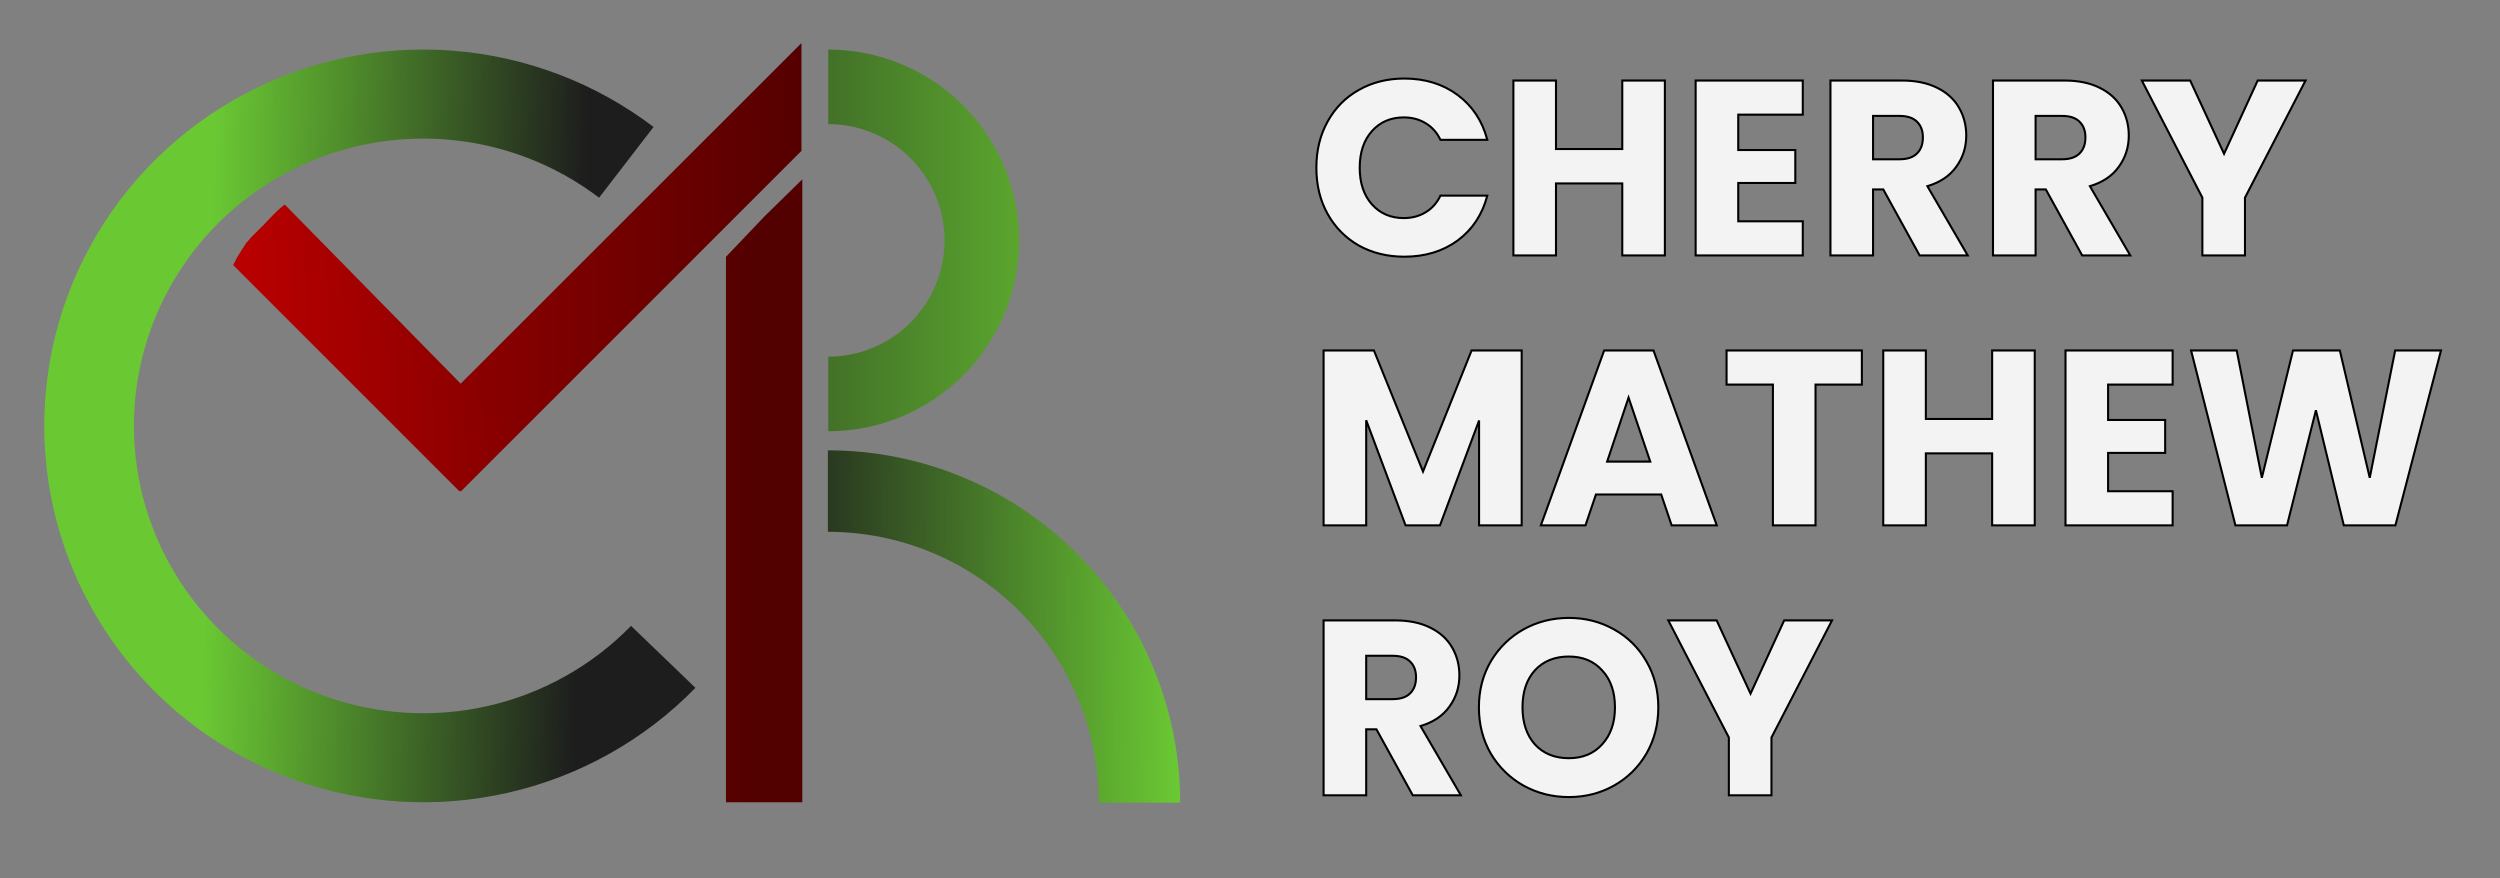
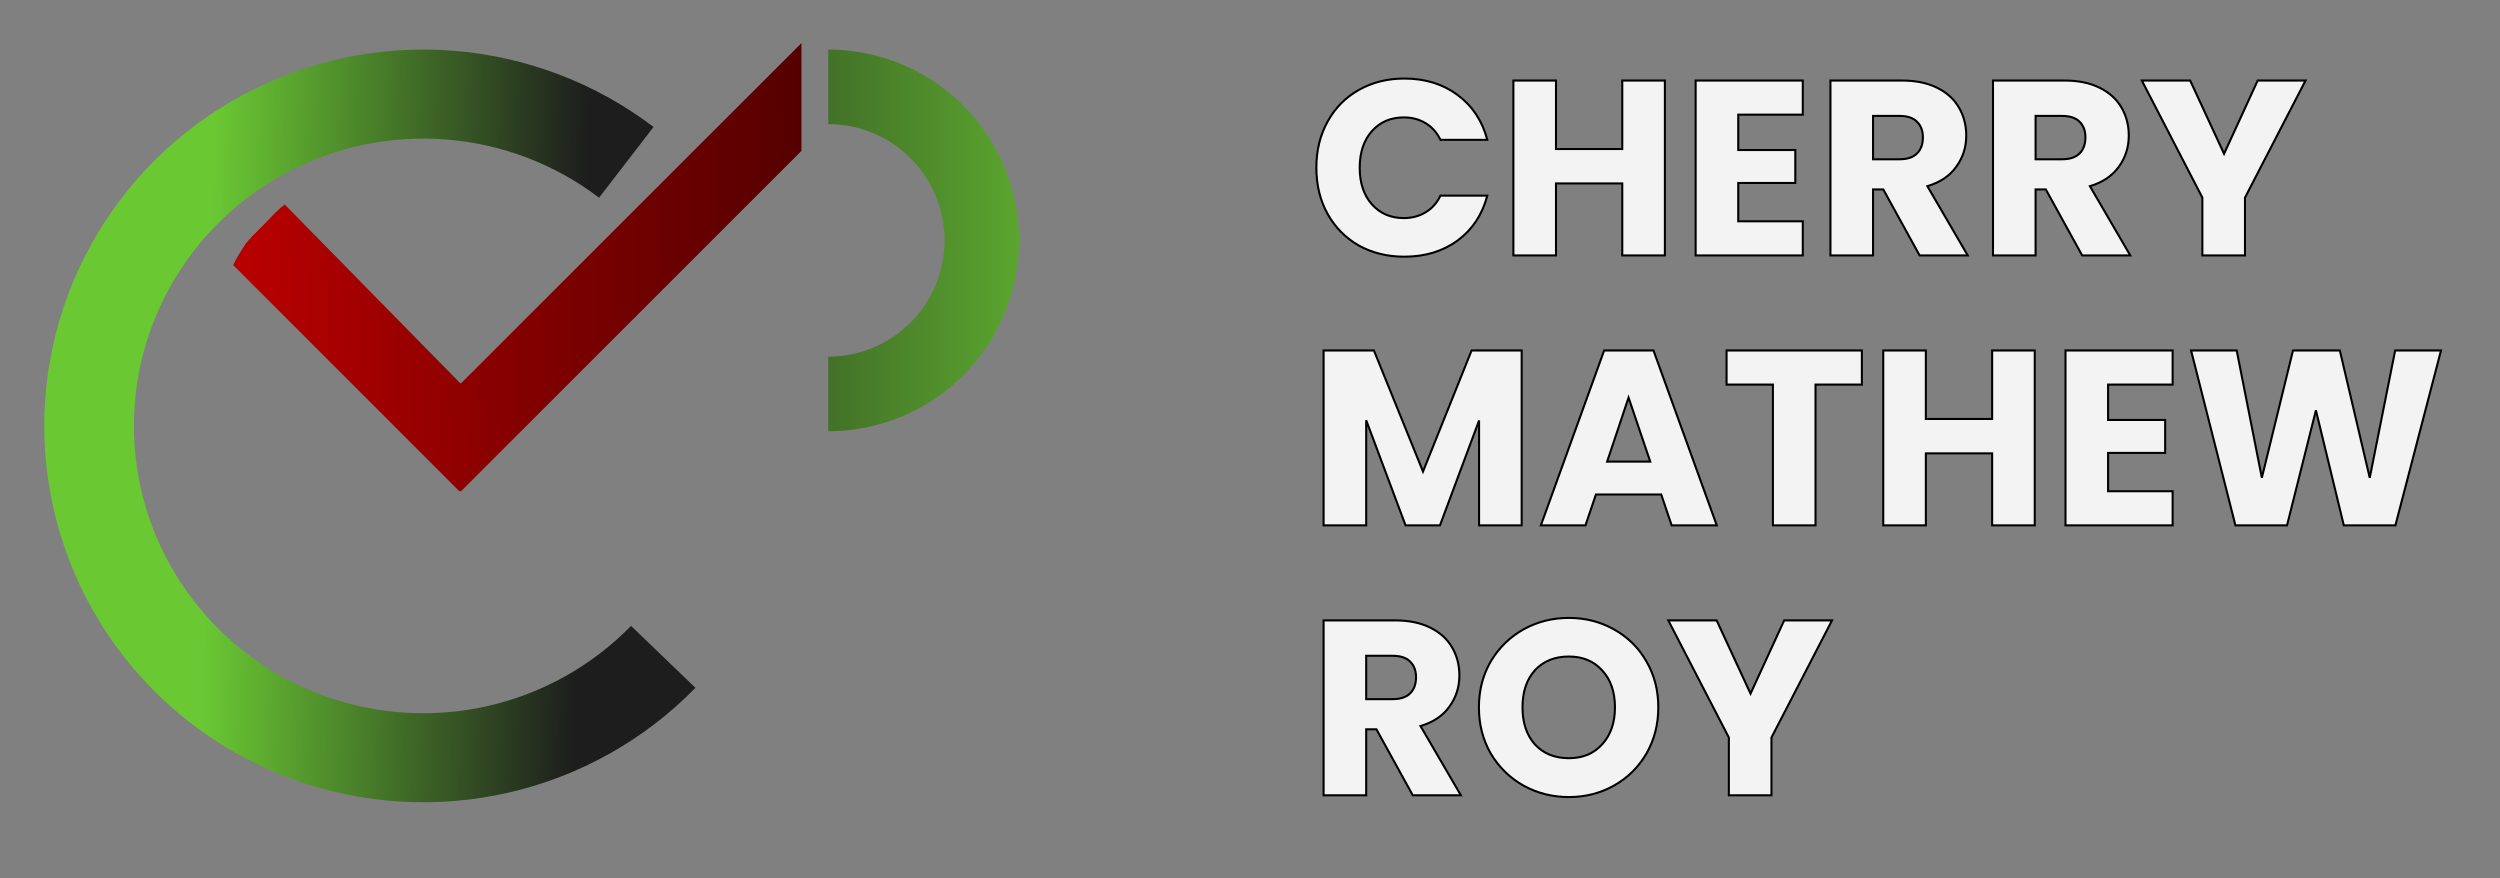
<svg xmlns="http://www.w3.org/2000/svg" width="1204" height="423" viewBox="0 0 1204 423" fill="none">
  <rect x="0" y="0" width="1204" height="423" fill="#808080" stroke="none" />
  <path d="M314.751 61.151C286.796 39.918 253.255 27.164 218.168 24.422C183.081 21.681 147.945 29.07 116.989 45.7C86.034 62.329 60.58 87.49 43.693 118.152C26.807 148.814 19.207 183.67 21.81 218.521C24.413 253.373 37.107 286.734 58.364 314.587C79.621 342.441 108.534 363.598 141.621 375.512C174.709 387.425 210.559 389.587 244.855 381.737C279.151 373.886 310.43 356.359 334.925 331.264L303.916 301.421C285.216 320.579 261.337 333.96 235.154 339.953C208.972 345.947 181.603 344.296 156.343 335.201C131.083 326.106 109.01 309.954 92.782 288.69C76.554 267.426 66.863 241.957 64.876 215.35C62.889 188.743 68.69 162.134 81.582 138.725C94.474 115.317 113.906 96.109 137.538 83.413C161.17 70.718 187.995 65.077 214.781 67.169C241.567 69.262 267.173 79 288.515 95.209L314.751 61.151Z" fill="url(#paint0_linear_322_18)" />
  <path d="M398.889 23.864C423.266 23.864 446.645 33.547 463.882 50.785C481.119 68.022 490.803 91.4 490.803 115.777C490.803 140.154 481.119 163.532 463.882 180.769C446.645 198.006 423.266 207.69 398.889 207.69L398.889 171.77C413.74 171.77 427.982 165.871 438.483 155.37C448.984 144.869 454.883 130.627 454.883 115.777C454.883 100.927 448.984 86.684 438.483 76.184C427.982 65.683 413.74 59.783 398.889 59.783L398.889 23.864Z" fill="url(#paint1_linear_322_18)" />
-   <path d="M398.706 216.881C420.987 216.881 443.051 221.27 463.636 229.797C484.222 238.324 502.926 250.822 518.682 266.577C534.437 282.333 546.935 301.037 555.462 321.622C563.989 342.208 568.377 364.271 568.377 386.553L529.144 386.553C529.144 369.424 525.77 352.462 519.215 336.636C512.66 320.811 503.052 306.432 490.939 294.319C478.827 282.207 464.448 272.599 448.622 266.044C432.797 259.489 415.835 256.115 398.706 256.115L398.706 216.881Z" fill="url(#paint2_linear_322_18)" />
  <path d="M385.982 20.739L385.982 48.128L385.982 72.647L221.943 236.667L195.946 210.67L385.982 20.739Z" fill="url(#paint3_linear_322_18)" />
-   <path d="M386.389 86.365L368.19 104.196L349.624 123.681V386.369H386.389V86.365Z" fill="url(#paint4_linear_322_18)" />
  <path d="M112.287 127.656L114.143 124.049L116.165 120.741L118.555 117.064L121.312 113.939L124.621 110.63L127.562 107.689L130.687 104.38L133.261 101.806L135.283 99.968L137.12 98.498L247.277 210.651L221.28 236.648L112.287 127.656Z" fill="url(#paint5_linear_322_18)" />
  <path d="M633.96 80.786C633.96 72.466 635.76 65.066 639.36 58.586C642.96 52.026 647.96 46.946 654.36 43.346C660.84 39.666 668.16 37.826 676.32 37.826C686.32 37.826 694.88 40.466 702 45.746C709.12 51.026 713.88 58.226 716.28 67.346H693.72C692.04 63.826 689.64 61.146 686.52 59.306C683.48 57.466 680 56.546 676.08 56.546C669.76 56.546 664.64 58.746 660.72 63.146C656.8 67.546 654.84 73.426 654.84 80.786C654.84 88.146 656.8 94.026 660.72 98.426C664.64 102.826 669.76 105.026 676.08 105.026C680 105.026 683.48 104.106 686.52 102.266C689.64 100.426 692.04 97.746 693.72 94.226H716.28C713.88 103.346 709.12 110.546 702 115.826C694.88 121.026 686.32 123.626 676.32 123.626C668.16 123.626 660.84 121.826 654.36 118.226C647.96 114.546 642.96 109.466 639.36 102.986C635.76 96.506 633.96 89.106 633.96 80.786ZM801.806 38.786V123.026H781.286V88.346H749.366V123.026H728.846V38.786H749.366V71.786H781.286V38.786H801.806ZM837.14 55.226V72.266H864.62V88.106H837.14V106.586H868.22V123.026H816.62V38.786H868.22V55.226H837.14ZM924.502 123.026L906.982 91.226H902.062V123.026H881.542V38.786H915.982C922.622 38.786 928.262 39.946 932.902 42.266C937.622 44.586 941.142 47.786 943.462 51.866C945.782 55.866 946.942 60.346 946.942 65.306C946.942 70.906 945.342 75.906 942.142 80.306C939.022 84.706 934.382 87.826 928.222 89.666L947.662 123.026H924.502ZM902.062 76.706H914.782C918.542 76.706 921.342 75.786 923.182 73.946C925.102 72.106 926.062 69.506 926.062 66.146C926.062 62.946 925.102 60.426 923.182 58.586C921.342 56.746 918.542 55.826 914.782 55.826H902.062V76.706ZM1002.78 123.026L985.263 91.226H980.343V123.026H959.823V38.786H994.263C1000.9 38.786 1006.54 39.946 1011.18 42.266C1015.9 44.586 1019.42 47.786 1021.74 51.866C1024.06 55.866 1025.22 60.346 1025.22 65.306C1025.22 70.906 1023.62 75.906 1020.42 80.306C1017.3 84.706 1012.66 87.826 1006.5 89.666L1025.94 123.026H1002.78ZM980.343 76.706H993.063C996.823 76.706 999.623 75.786 1001.46 73.946C1003.38 72.106 1004.34 69.506 1004.34 66.146C1004.34 62.946 1003.38 60.426 1001.46 58.586C999.623 56.746 996.823 55.826 993.063 55.826H980.343V76.706ZM1110.34 38.786L1081.18 95.186V123.026H1060.66V95.186L1031.5 38.786H1054.78L1071.1 74.066L1087.3 38.786H1110.34ZM732.84 168.786V253.026H712.32V202.506L693.48 253.026H676.92L657.96 202.386V253.026H637.44V168.786H661.68L685.32 227.106L708.72 168.786H732.84ZM800.036 238.146H768.596L763.556 253.026H742.076L772.556 168.786H796.316L826.796 253.026H805.076L800.036 238.146ZM794.756 222.306L784.316 191.466L773.996 222.306H794.756ZM896.673 168.786V185.226H874.353V253.026H853.833V185.226H831.513V168.786H896.673ZM979.931 168.786V253.026H959.411V218.346H927.491V253.026H906.971V168.786H927.491V201.786H959.411V168.786H979.931ZM1015.26 185.226V202.266H1042.74V218.106H1015.26V236.586H1046.34V253.026H994.745V168.786H1046.34V185.226H1015.26ZM1175.59 168.786L1153.63 253.026H1128.79L1115.35 197.586L1101.43 253.026H1076.59L1055.23 168.786H1077.19L1089.31 230.106L1104.31 168.786H1126.87L1141.27 230.106L1153.51 168.786H1175.59ZM680.4 383.026L662.88 351.226H657.96V383.026H637.44V298.786H671.88C678.52 298.786 684.16 299.946 688.8 302.266C693.52 304.586 697.04 307.786 699.36 311.866C701.68 315.866 702.84 320.346 702.84 325.306C702.84 330.906 701.24 335.906 698.04 340.306C694.92 344.706 690.28 347.826 684.12 349.666L703.56 383.026H680.4ZM657.96 336.706H670.68C674.44 336.706 677.24 335.786 679.08 333.946C681 332.106 681.96 329.506 681.96 326.146C681.96 322.946 681 320.426 679.08 318.586C677.24 316.746 674.44 315.826 670.68 315.826H657.96V336.706ZM755.561 383.866C747.641 383.866 740.361 382.026 733.721 378.346C727.161 374.666 721.921 369.546 718.001 362.986C714.161 356.346 712.241 348.906 712.241 340.666C712.241 332.426 714.161 325.026 718.001 318.466C721.921 311.906 727.161 306.786 733.721 303.106C740.361 299.426 747.641 297.586 755.561 297.586C763.481 297.586 770.721 299.426 777.281 303.106C783.921 306.786 789.121 311.906 792.881 318.466C796.721 325.026 798.641 332.426 798.641 340.666C798.641 348.906 796.721 356.346 792.881 362.986C789.041 369.546 783.841 374.666 777.281 378.346C770.721 382.026 763.481 383.866 755.561 383.866ZM755.561 365.146C762.281 365.146 767.641 362.906 771.641 358.426C775.721 353.946 777.761 348.026 777.761 340.666C777.761 333.226 775.721 327.306 771.641 322.906C767.641 318.426 762.281 316.186 755.561 316.186C748.761 316.186 743.321 318.386 739.241 322.786C735.241 327.186 733.241 333.146 733.241 340.666C733.241 348.106 735.241 354.066 739.241 358.546C743.321 362.946 748.761 365.146 755.561 365.146ZM882.297 298.786L853.137 355.186V383.026H832.617V355.186L803.457 298.786H826.737L843.057 334.066L859.257 298.786H882.297Z" fill="#F3F3F3" />
  <path d="M639.36 58.586L639.797 58.829L639.798 58.827L639.36 58.586ZM654.36 43.346L654.605 43.782L654.607 43.781L654.36 43.346ZM702 45.746L702.298 45.345L702.298 45.345L702 45.746ZM716.28 67.346V67.846H716.929L716.764 67.219L716.28 67.346ZM693.72 67.346L693.269 67.562L693.405 67.846H693.72V67.346ZM686.52 59.306L686.261 59.734L686.266 59.737L686.52 59.306ZM660.72 63.146L661.093 63.479L661.093 63.479L660.72 63.146ZM686.52 102.266L686.266 101.836L686.261 101.839L686.52 102.266ZM693.72 94.226V93.726H693.405L693.269 94.011L693.72 94.226ZM716.28 94.226L716.764 94.354L716.929 93.726H716.28V94.226ZM702 115.826L702.295 116.23L702.298 116.228L702 115.826ZM654.36 118.226L654.111 118.66L654.117 118.663L654.36 118.226ZM639.36 102.986L639.797 102.744L639.797 102.744L639.36 102.986ZM633.96 80.786H634.46C634.46 72.541 636.243 65.226 639.797 58.829L639.36 58.586L638.923 58.343C635.277 64.907 633.46 72.392 633.46 80.786H633.96ZM639.36 58.586L639.798 58.827C643.354 52.347 648.288 47.336 654.605 43.782L654.36 43.346L654.115 42.911C647.632 46.557 642.566 51.706 638.922 58.346L639.36 58.586ZM654.36 43.346L654.607 43.781C661.005 40.148 668.238 38.326 676.32 38.326V37.826V37.326C668.082 37.326 660.675 39.185 654.113 42.912L654.36 43.346ZM676.32 37.826V38.326C686.227 38.326 694.679 40.94 701.702 46.148L702 45.746L702.298 45.345C695.081 39.993 686.413 37.326 676.32 37.326V37.826ZM702 45.746L701.702 46.148C708.725 51.356 713.423 58.456 715.796 67.474L716.28 67.346L716.764 67.219C714.337 57.997 709.515 50.697 702.298 45.345L702 45.746ZM716.28 67.346V66.846H693.72V67.346V67.846H716.28V67.346ZM693.72 67.346L694.171 67.131C692.452 63.528 689.986 60.77 686.774 58.876L686.52 59.306L686.266 59.737C689.294 61.523 691.628 64.124 693.269 67.562L693.72 67.346ZM686.52 59.306L686.779 58.879C683.653 56.987 680.082 56.046 676.08 56.046V56.546V57.046C679.918 57.046 683.307 57.946 686.261 59.734L686.52 59.306ZM676.08 56.546V56.046C669.629 56.046 664.369 58.299 660.347 62.814L660.72 63.146L661.093 63.479C664.911 59.194 669.891 57.046 676.08 57.046V56.546ZM660.72 63.146L660.347 62.814C656.326 67.326 654.34 73.335 654.34 80.786H654.84H655.34C655.34 73.517 657.274 67.766 661.093 63.479L660.72 63.146ZM654.84 80.786H654.34C654.34 88.237 656.326 94.246 660.347 98.759L660.72 98.426L661.093 98.094C657.274 93.806 655.34 88.055 655.34 80.786H654.84ZM660.72 98.426L660.347 98.759C664.369 103.274 669.629 105.526 676.08 105.526V105.026V104.526C669.891 104.526 664.911 102.379 661.093 98.094L660.72 98.426ZM676.08 105.026V105.526C680.082 105.526 683.653 104.586 686.779 102.694L686.52 102.266L686.261 101.839C683.307 103.627 679.918 104.526 676.08 104.526V105.026ZM686.52 102.266L686.774 102.697C689.986 100.803 692.452 98.044 694.171 94.442L693.72 94.226L693.269 94.011C691.628 97.448 689.294 100.05 686.266 101.836L686.52 102.266ZM693.72 94.226V94.726H716.28V94.226V93.726H693.72V94.226ZM716.28 94.226L715.796 94.099C713.423 103.117 708.725 110.217 701.702 115.425L702 115.826L702.298 116.228C709.515 110.876 714.337 103.576 716.764 94.354L716.28 94.226ZM702 115.826L701.705 115.423C694.682 120.552 686.229 123.126 676.32 123.126V123.626V124.126C686.411 124.126 695.078 121.501 702.295 116.23L702 115.826ZM676.32 123.626V123.126C668.236 123.126 661.001 121.344 654.603 117.789L654.36 118.226L654.117 118.663C660.679 122.309 668.084 124.126 676.32 124.126V123.626ZM654.36 118.226L654.609 117.793C648.288 114.158 643.353 109.144 639.797 102.744L639.36 102.986L638.923 103.229C642.567 109.788 647.632 114.934 654.111 118.66L654.36 118.226ZM639.36 102.986L639.797 102.744C636.243 96.347 634.46 89.032 634.46 80.786H633.96H633.46C633.46 89.181 635.277 96.666 638.923 103.229L639.36 102.986ZM801.806 38.786H802.306V38.286H801.806V38.786ZM801.806 123.026V123.526H802.306V123.026H801.806ZM781.286 123.026H780.786V123.526H781.286V123.026ZM781.286 88.346H781.786V87.846H781.286V88.346ZM749.366 88.346V87.846H748.866V88.346H749.366ZM749.366 123.026V123.526H749.866V123.026H749.366ZM728.846 123.026H728.346V123.526H728.846V123.026ZM728.846 38.786V38.286H728.346V38.786H728.846ZM749.366 38.786H749.866V38.286H749.366V38.786ZM749.366 71.786H748.866V72.286H749.366V71.786ZM781.286 71.786V72.286H781.786V71.786H781.286ZM781.286 38.786V38.286H780.786V38.786H781.286ZM801.806 38.786H801.306V123.026H801.806H802.306V38.786H801.806ZM801.806 123.026V122.526H781.286V123.026V123.526H801.806V123.026ZM781.286 123.026H781.786V88.346H781.286H780.786V123.026H781.286ZM781.286 88.346V87.846H749.366V88.346V88.846H781.286V88.346ZM749.366 88.346H748.866V123.026H749.366H749.866V88.346H749.366ZM749.366 123.026V122.526H728.846V123.026V123.526H749.366V123.026ZM728.846 123.026H729.346V38.786H728.846H728.346V123.026H728.846ZM728.846 38.786V39.286H749.366V38.786V38.286H728.846V38.786ZM749.366 38.786H748.866V71.786H749.366H749.866V38.786H749.366ZM749.366 71.786V72.286H781.286V71.786V71.286H749.366V71.786ZM781.286 71.786H781.786V38.786H781.286H780.786V71.786H781.286ZM781.286 38.786V39.286H801.806V38.786V38.286H781.286V38.786ZM837.14 55.226V54.726H836.64V55.226H837.14ZM837.14 72.266H836.64V72.766H837.14V72.266ZM864.62 72.266H865.12V71.766H864.62V72.266ZM864.62 88.106V88.606H865.12V88.106H864.62ZM837.14 88.106V87.606H836.64V88.106H837.14ZM837.14 106.586H836.64V107.086H837.14V106.586ZM868.22 106.586H868.72V106.086H868.22V106.586ZM868.22 123.026V123.526H868.72V123.026H868.22ZM816.62 123.026H816.12V123.526H816.62V123.026ZM816.62 38.786V38.286H816.12V38.786H816.62ZM868.22 38.786H868.72V38.286H868.22V38.786ZM868.22 55.226V55.726H868.72V55.226H868.22ZM837.14 55.226H836.64V72.266H837.14H837.64V55.226H837.14ZM837.14 72.266V72.766H864.62V72.266V71.766H837.14V72.266ZM864.62 72.266H864.12V88.106H864.62H865.12V72.266H864.62ZM864.62 88.106V87.606H837.14V88.106V88.606H864.62V88.106ZM837.14 88.106H836.64V106.586H837.14H837.64V88.106H837.14ZM837.14 106.586V107.086H868.22V106.586V106.086H837.14V106.586ZM868.22 106.586H867.72V123.026H868.22H868.72V106.586H868.22ZM868.22 123.026V122.526H816.62V123.026V123.526H868.22V123.026ZM816.62 123.026H817.12V38.786H816.62H816.12V123.026H816.62ZM816.62 38.786V39.286H868.22V38.786V38.286H816.62V38.786ZM868.22 38.786H867.72V55.226H868.22H868.72V38.786H868.22ZM868.22 55.226V54.726H837.14V55.226V55.726H868.22V55.226ZM924.502 123.026L924.064 123.268L924.206 123.526H924.502V123.026ZM906.982 91.226L907.419 90.985L907.277 90.726H906.982V91.226ZM902.062 91.226V90.726H901.562V91.226H902.062ZM902.062 123.026V123.526H902.562V123.026H902.062ZM881.542 123.026H881.042V123.526H881.542V123.026ZM881.542 38.786V38.286H881.042V38.786H881.542ZM932.902 42.266L932.678 42.714L932.681 42.715L932.902 42.266ZM943.462 51.866L943.027 52.114L943.029 52.117L943.462 51.866ZM942.142 80.306L941.737 80.012L941.734 80.017L942.142 80.306ZM928.222 89.666L928.078 89.187L927.47 89.369L927.79 89.918L928.222 89.666ZM947.662 123.026V123.526H948.532L948.094 122.775L947.662 123.026ZM902.062 76.706H901.562V77.206H902.062V76.706ZM923.182 73.946L922.836 73.585L922.828 73.593L923.182 73.946ZM923.182 58.586L922.828 58.94L922.836 58.947L923.182 58.586ZM902.062 55.826V55.326H901.562V55.826H902.062ZM924.502 123.026L924.939 122.785L907.419 90.985L906.982 91.226L906.544 91.468L924.064 123.268L924.502 123.026ZM906.982 91.226V90.726H902.062V91.226V91.726H906.982V91.226ZM902.062 91.226H901.562V123.026H902.062H902.562V91.226H902.062ZM902.062 123.026V122.526H881.542V123.026V123.526H902.062V123.026ZM881.542 123.026H882.042V38.786H881.542H881.042V123.026H881.542ZM881.542 38.786V39.286H915.982V38.786V38.286H881.542V38.786ZM915.982 38.786V39.286C922.565 39.286 928.124 40.437 932.678 42.714L932.902 42.266L933.125 41.819C928.399 39.456 922.678 38.286 915.982 38.286V38.786ZM932.902 42.266L932.681 42.715C937.322 44.996 940.762 48.131 943.027 52.114L943.462 51.866L943.896 51.619C941.521 47.442 937.921 44.176 933.122 41.818L932.902 42.266ZM943.462 51.866L943.029 52.117C945.302 56.035 946.442 60.428 946.442 65.306H946.942H947.442C947.442 60.265 946.261 55.697 943.894 51.615L943.462 51.866ZM946.942 65.306H946.442C946.442 70.804 944.873 75.7 941.737 80.012L942.142 80.306L942.546 80.6C945.81 76.112 947.442 71.009 947.442 65.306H946.942ZM942.142 80.306L941.734 80.017C938.69 84.309 934.153 87.373 928.078 89.187L928.222 89.666L928.365 90.145C934.61 88.28 939.353 85.103 942.549 80.596L942.142 80.306ZM928.222 89.666L927.79 89.918L947.23 123.278L947.662 123.026L948.094 122.775L928.654 89.415L928.222 89.666ZM947.662 123.026V122.526H924.502V123.026V123.526H947.662V123.026ZM902.062 76.706V77.206H914.782V76.706V76.206H902.062V76.706ZM914.782 76.706V77.206C918.615 77.206 921.566 76.269 923.535 74.3L923.182 73.946L922.828 73.593C921.117 75.304 918.468 76.206 914.782 76.206V76.706ZM923.182 73.946L923.528 74.307C925.57 72.35 926.562 69.605 926.562 66.146H926.062H925.562C925.562 69.408 924.633 71.863 922.836 73.585L923.182 73.946ZM926.062 66.146H926.562C926.562 62.84 925.566 60.178 923.528 58.225L923.182 58.586L922.836 58.947C924.638 60.674 925.562 63.053 925.562 66.146H926.062ZM923.182 58.586L923.535 58.233C921.566 56.264 918.615 55.326 914.782 55.326V55.826V56.326C918.468 56.326 921.117 57.229 922.828 58.94L923.182 58.586ZM914.782 55.826V55.326H902.062V55.826V56.326H914.782V55.826ZM902.062 55.826H901.562V76.706H902.062H902.562V55.826H902.062ZM1002.78 123.026L1002.34 123.268L1002.49 123.526H1002.78V123.026ZM985.263 91.226L985.701 90.985L985.558 90.726H985.263V91.226ZM980.343 91.226V90.726H979.843V91.226H980.343ZM980.343 123.026V123.526H980.843V123.026H980.343ZM959.823 123.026H959.323V123.526H959.823V123.026ZM959.823 38.786V38.286H959.323V38.786H959.823ZM1011.18 42.266L1010.96 42.714L1010.96 42.715L1011.18 42.266ZM1021.74 51.866L1021.31 52.114L1021.31 52.117L1021.74 51.866ZM1020.42 80.306L1020.02 80.012L1020.01 80.017L1020.42 80.306ZM1006.5 89.666L1006.36 89.187L1005.75 89.369L1006.07 89.918L1006.5 89.666ZM1025.94 123.026V123.526H1026.81L1026.37 122.775L1025.94 123.026ZM980.343 76.706H979.843V77.206H980.343V76.706ZM1001.46 73.946L1001.12 73.585L1001.11 73.593L1001.46 73.946ZM1001.46 58.586L1001.11 58.94L1001.12 58.947L1001.46 58.586ZM980.343 55.826V55.326H979.843V55.826H980.343ZM1002.78 123.026L1003.22 122.785L985.701 90.985L985.263 91.226L984.825 91.468L1002.34 123.268L1002.78 123.026ZM985.263 91.226V90.726H980.343V91.226V91.726H985.263V91.226ZM980.343 91.226H979.843V123.026H980.343H980.843V91.226H980.343ZM980.343 123.026V122.526H959.823V123.026V123.526H980.343V123.026ZM959.823 123.026H960.323V38.786H959.823H959.323V123.026H959.823ZM959.823 38.786V39.286H994.263V38.786V38.286H959.823V38.786ZM994.263 38.786V39.286C1000.85 39.286 1006.41 40.437 1010.96 42.714L1011.18 42.266L1011.41 41.819C1006.68 39.456 1000.96 38.286 994.263 38.286V38.786ZM1011.18 42.266L1010.96 42.715C1015.6 44.996 1019.04 48.131 1021.31 52.114L1021.74 51.866L1022.18 51.619C1019.8 47.442 1016.2 44.176 1011.4 41.818L1011.18 42.266ZM1021.74 51.866L1021.31 52.117C1023.58 56.035 1024.72 60.428 1024.72 65.306H1025.22H1025.72C1025.72 60.265 1024.54 55.697 1022.18 51.615L1021.74 51.866ZM1025.22 65.306H1024.72C1024.72 70.804 1023.15 75.7 1020.02 80.012L1020.42 80.306L1020.83 80.6C1024.09 76.112 1025.72 71.009 1025.72 65.306H1025.22ZM1020.42 80.306L1020.01 80.017C1016.97 84.309 1012.43 87.373 1006.36 89.187L1006.5 89.666L1006.65 90.145C1012.89 88.28 1017.63 85.103 1020.83 80.596L1020.42 80.306ZM1006.5 89.666L1006.07 89.918L1025.51 123.278L1025.94 123.026L1026.37 122.775L1006.93 89.415L1006.5 89.666ZM1025.94 123.026V122.526H1002.78V123.026V123.526H1025.94V123.026ZM980.343 76.706V77.206H993.063V76.706V76.206H980.343V76.706ZM993.063 76.706V77.206C996.896 77.206 999.848 76.269 1001.82 74.3L1001.46 73.946L1001.11 73.593C999.398 75.304 996.749 76.206 993.063 76.206V76.706ZM1001.46 73.946L1001.81 74.307C1003.85 72.35 1004.84 69.605 1004.84 66.146H1004.34H1003.84C1003.84 69.408 1002.91 71.863 1001.12 73.585L1001.46 73.946ZM1004.34 66.146H1004.84C1004.84 62.84 1003.85 60.178 1001.81 58.225L1001.46 58.586L1001.12 58.947C1002.92 60.674 1003.84 63.053 1003.84 66.146H1004.34ZM1001.46 58.586L1001.82 58.233C999.848 56.264 996.896 55.326 993.063 55.326V55.826V56.326C996.749 56.326 999.398 57.229 1001.11 58.94L1001.46 58.586ZM993.063 55.826V55.326H980.343V55.826V56.326H993.063V55.826ZM980.343 55.826H979.843V76.706H980.343H980.843V55.826H980.343ZM1110.34 38.786L1110.79 39.016L1111.17 38.286H1110.34V38.786ZM1081.18 95.186L1080.74 94.957L1080.68 95.065V95.186H1081.18ZM1081.18 123.026V123.526H1081.68V123.026H1081.18ZM1060.66 123.026H1060.16V123.526H1060.66V123.026ZM1060.66 95.186H1061.16V95.065L1061.11 94.957L1060.66 95.186ZM1031.5 38.786V38.286H1030.68L1031.06 39.016L1031.5 38.786ZM1054.78 38.786L1055.24 38.576L1055.1 38.286H1054.78V38.786ZM1071.1 74.066L1070.65 74.276L1071.11 75.261L1071.56 74.275L1071.1 74.066ZM1087.3 38.786V38.286H1086.98L1086.85 38.578L1087.3 38.786ZM1110.34 38.786L1109.9 38.557L1080.74 94.957L1081.18 95.186L1081.63 95.416L1110.79 39.016L1110.34 38.786ZM1081.18 95.186H1080.68V123.026H1081.18H1081.68V95.186H1081.18ZM1081.18 123.026V122.526H1060.66V123.026V123.526H1081.18V123.026ZM1060.66 123.026H1061.16V95.186H1060.66H1060.16V123.026H1060.66ZM1060.66 95.186L1061.11 94.957L1031.95 38.557L1031.5 38.786L1031.06 39.016L1060.22 95.416L1060.66 95.186ZM1031.5 38.786V39.286H1054.78V38.786V38.286H1031.5V38.786ZM1054.78 38.786L1054.33 38.996L1070.65 74.276L1071.1 74.066L1071.56 73.856L1055.24 38.576L1054.78 38.786ZM1071.1 74.066L1071.56 74.275L1087.76 38.995L1087.3 38.786L1086.85 38.578L1070.65 73.858L1071.1 74.066ZM1087.3 38.786V39.286H1110.34V38.786V38.286H1087.3V38.786ZM732.84 168.786H733.34V168.286H732.84V168.786ZM732.84 253.026V253.526H733.34V253.026H732.84ZM712.32 253.026H711.82V253.526H712.32V253.026ZM712.32 202.506H712.82L711.852 202.332L712.32 202.506ZM693.48 253.026V253.526H693.827L693.948 253.201L693.48 253.026ZM676.92 253.026L676.452 253.202L676.573 253.526H676.92V253.026ZM657.96 202.386L658.428 202.211L657.46 202.386H657.96ZM657.96 253.026V253.526H658.46V253.026H657.96ZM637.44 253.026H636.94V253.526H637.44V253.026ZM637.44 168.786V168.286H636.94V168.786H637.44ZM661.68 168.786L662.143 168.599L662.017 168.286H661.68V168.786ZM685.32 227.106L684.857 227.294L685.322 228.443L685.784 227.293L685.32 227.106ZM708.72 168.786V168.286H708.382L708.256 168.6L708.72 168.786ZM732.84 168.786H732.34V253.026H732.84H733.34V168.786H732.84ZM732.84 253.026V252.526H712.32V253.026V253.526H732.84V253.026ZM712.32 253.026H712.82V202.506H712.32H711.82V253.026H712.32ZM712.32 202.506L711.852 202.332L693.012 252.852L693.48 253.026L693.948 253.201L712.788 202.681L712.32 202.506ZM693.48 253.026V252.526H676.92V253.026V253.526H693.48V253.026ZM676.92 253.026L677.388 252.851L658.428 202.211L657.96 202.386L657.492 202.562L676.452 253.202L676.92 253.026ZM657.96 202.386H657.46V253.026H657.96H658.46V202.386H657.96ZM657.96 253.026V252.526H637.44V253.026V253.526H657.96V253.026ZM637.44 253.026H637.94V168.786H637.44H636.94V253.026H637.44ZM637.44 168.786V169.286H661.68V168.786V168.286H637.44V168.786ZM661.68 168.786L661.217 168.974L684.857 227.294L685.32 227.106L685.783 226.919L662.143 168.599L661.68 168.786ZM685.32 227.106L685.784 227.293L709.184 168.973L708.72 168.786L708.256 168.6L684.856 226.92L685.32 227.106ZM708.72 168.786V169.286H732.84V168.786V168.286H708.72V168.786ZM800.036 238.146L800.51 237.986L800.395 237.646H800.036V238.146ZM768.596 238.146V237.646H768.238L768.123 237.986L768.596 238.146ZM763.556 253.026V253.526H763.915L764.03 253.187L763.556 253.026ZM742.076 253.026L741.606 252.856L741.364 253.526H742.076V253.026ZM772.556 168.786V168.286H772.205L772.086 168.616L772.556 168.786ZM796.316 168.786L796.786 168.616L796.667 168.286H796.316V168.786ZM826.796 253.026V253.526H827.509L827.266 252.856L826.796 253.026ZM805.076 253.026L804.603 253.187L804.718 253.526H805.076V253.026ZM794.756 222.306V222.806H795.453L795.23 222.146L794.756 222.306ZM784.316 191.466L784.79 191.306L784.314 189.899L783.842 191.308L784.316 191.466ZM773.996 222.306L773.522 222.148L773.302 222.806H773.996V222.306ZM800.036 238.146V237.646H768.596V238.146V238.646H800.036V238.146ZM768.596 238.146L768.123 237.986L763.083 252.866L763.556 253.026L764.03 253.187L769.07 238.307L768.596 238.146ZM763.556 253.026V252.526H742.076V253.026V253.526H763.556V253.026ZM742.076 253.026L742.546 253.196L773.026 168.956L772.556 168.786L772.086 168.616L741.606 252.856L742.076 253.026ZM772.556 168.786V169.286H796.316V168.786V168.286H772.556V168.786ZM796.316 168.786L795.846 168.956L826.326 253.196L826.796 253.026L827.266 252.856L796.786 168.616L796.316 168.786ZM826.796 253.026V252.526H805.076V253.026V253.526H826.796V253.026ZM805.076 253.026L805.55 252.866L800.51 237.986L800.036 238.146L799.563 238.307L804.603 253.187L805.076 253.026ZM794.756 222.306L795.23 222.146L784.79 191.306L784.316 191.466L783.843 191.627L794.283 222.467L794.756 222.306ZM784.316 191.466L783.842 191.308L773.522 222.148L773.996 222.306L774.47 222.465L784.79 191.625L784.316 191.466ZM773.996 222.306V222.806H794.756V222.306V221.806H773.996V222.306ZM896.673 168.786H897.173V168.286H896.673V168.786ZM896.673 185.226V185.726H897.173V185.226H896.673ZM874.353 185.226V184.726H873.853V185.226H874.353ZM874.353 253.026V253.526H874.853V253.026H874.353ZM853.833 253.026H853.333V253.526H853.833V253.026ZM853.833 185.226H854.333V184.726H853.833V185.226ZM831.513 185.226H831.013V185.726H831.513V185.226ZM831.513 168.786V168.286H831.013V168.786H831.513ZM896.673 168.786H896.173V185.226H896.673H897.173V168.786H896.673ZM896.673 185.226V184.726H874.353V185.226V185.726H896.673V185.226ZM874.353 185.226H873.853V253.026H874.353H874.853V185.226H874.353ZM874.353 253.026V252.526H853.833V253.026V253.526H874.353V253.026ZM853.833 253.026H854.333V185.226H853.833H853.333V253.026H853.833ZM853.833 185.226V184.726H831.513V185.226V185.726H853.833V185.226ZM831.513 185.226H832.013V168.786H831.513H831.013V185.226H831.513ZM831.513 168.786V169.286H896.673V168.786V168.286H831.513V168.786ZM979.931 168.786H980.431V168.286H979.931V168.786ZM979.931 253.026V253.526H980.431V253.026H979.931ZM959.411 253.026H958.911V253.526H959.411V253.026ZM959.411 218.346H959.911V217.846H959.411V218.346ZM927.491 218.346V217.846H926.991V218.346H927.491ZM927.491 253.026V253.526H927.991V253.026H927.491ZM906.971 253.026H906.471V253.526H906.971V253.026ZM906.971 168.786V168.286H906.471V168.786H906.971ZM927.491 168.786H927.991V168.286H927.491V168.786ZM927.491 201.786H926.991V202.286H927.491V201.786ZM959.411 201.786V202.286H959.911V201.786H959.411ZM959.411 168.786V168.286H958.911V168.786H959.411ZM979.931 168.786H979.431V253.026H979.931H980.431V168.786H979.931ZM979.931 253.026V252.526H959.411V253.026V253.526H979.931V253.026ZM959.411 253.026H959.911V218.346H959.411H958.911V253.026H959.411ZM959.411 218.346V217.846H927.491V218.346V218.846H959.411V218.346ZM927.491 218.346H926.991V253.026H927.491H927.991V218.346H927.491ZM927.491 253.026V252.526H906.971V253.026V253.526H927.491V253.026ZM906.971 253.026H907.471V168.786H906.971H906.471V253.026H906.971ZM906.971 168.786V169.286H927.491V168.786V168.286H906.971V168.786ZM927.491 168.786H926.991V201.786H927.491H927.991V168.786H927.491ZM927.491 201.786V202.286H959.411V201.786V201.286H927.491V201.786ZM959.411 201.786H959.911V168.786H959.411H958.911V201.786H959.411ZM959.411 168.786V169.286H979.931V168.786V168.286H959.411V168.786ZM1015.26 185.226V184.726H1014.76V185.226H1015.26ZM1015.26 202.266H1014.76V202.766H1015.26V202.266ZM1042.74 202.266H1043.24V201.766H1042.74V202.266ZM1042.74 218.106V218.606H1043.24V218.106H1042.74ZM1015.26 218.106V217.606H1014.76V218.106H1015.26ZM1015.26 236.586H1014.76V237.086H1015.26V236.586ZM1046.34 236.586H1046.84V236.086H1046.34V236.586ZM1046.34 253.026V253.526H1046.84V253.026H1046.34ZM994.745 253.026H994.245V253.526H994.745V253.026ZM994.745 168.786V168.286H994.245V168.786H994.745ZM1046.34 168.786H1046.84V168.286H1046.34V168.786ZM1046.34 185.226V185.726H1046.84V185.226H1046.34ZM1015.26 185.226H1014.76V202.266H1015.26H1015.76V185.226H1015.26ZM1015.26 202.266V202.766H1042.74V202.266V201.766H1015.26V202.266ZM1042.74 202.266H1042.24V218.106H1042.74H1043.24V202.266H1042.74ZM1042.74 218.106V217.606H1015.26V218.106V218.606H1042.74V218.106ZM1015.26 218.106H1014.76V236.586H1015.26H1015.76V218.106H1015.26ZM1015.26 236.586V237.086H1046.34V236.586V236.086H1015.26V236.586ZM1046.34 236.586H1045.84V253.026H1046.34H1046.84V236.586H1046.34ZM1046.34 253.026V252.526H994.745V253.026V253.526H1046.34V253.026ZM994.745 253.026H995.245V168.786H994.745H994.245V253.026H994.745ZM994.745 168.786V169.286H1046.34V168.786V168.286H994.745V168.786ZM1046.34 168.786H1045.84V185.226H1046.34H1046.84V168.786H1046.34ZM1046.34 185.226V184.726H1015.26V185.226V185.726H1046.34V185.226ZM1175.59 168.786L1176.07 168.912L1176.23 168.286H1175.59V168.786ZM1153.63 253.026V253.526H1154.01L1154.11 253.152L1153.63 253.026ZM1128.79 253.026L1128.3 253.144L1128.39 253.526H1128.79V253.026ZM1115.35 197.586L1115.83 197.469L1114.86 197.465L1115.35 197.586ZM1101.43 253.026V253.526H1101.82L1101.91 253.148L1101.43 253.026ZM1076.59 253.026L1076.1 253.149L1076.2 253.526H1076.59V253.026ZM1055.23 168.786V168.286H1054.58L1054.74 168.909L1055.23 168.786ZM1077.19 168.786L1077.68 168.689L1077.6 168.286H1077.19V168.786ZM1089.31 230.106L1088.82 230.203L1089.79 230.225L1089.31 230.106ZM1104.31 168.786V168.286H1103.91L1103.82 168.668L1104.31 168.786ZM1126.87 168.786L1127.35 168.672L1127.26 168.286H1126.87V168.786ZM1141.27 230.106L1140.78 230.221L1141.76 230.204L1141.27 230.106ZM1153.51 168.786V168.286H1153.1L1153.02 168.688L1153.51 168.786ZM1175.59 168.786L1175.1 168.66L1153.14 252.9L1153.63 253.026L1154.11 253.152L1176.07 168.912L1175.59 168.786ZM1153.63 253.026V252.526H1128.79V253.026V253.526H1153.63V253.026ZM1128.79 253.026L1129.27 252.909L1115.83 197.469L1115.35 197.586L1114.86 197.704L1128.3 253.144L1128.79 253.026ZM1115.35 197.586L1114.86 197.465L1100.94 252.905L1101.43 253.026L1101.91 253.148L1115.83 197.708L1115.35 197.586ZM1101.43 253.026V252.526H1076.59V253.026V253.526H1101.43V253.026ZM1076.59 253.026L1077.07 252.903L1055.71 168.663L1055.23 168.786L1054.74 168.909L1076.1 253.149L1076.59 253.026ZM1055.23 168.786V169.286H1077.19V168.786V168.286H1055.23V168.786ZM1077.19 168.786L1076.7 168.883L1088.82 230.203L1089.31 230.106L1089.8 230.009L1077.68 168.689L1077.19 168.786ZM1089.31 230.106L1089.79 230.225L1104.79 168.905L1104.31 168.786L1103.82 168.668L1088.82 229.988L1089.31 230.106ZM1104.31 168.786V169.286H1126.87V168.786V168.286H1104.31V168.786ZM1126.87 168.786L1126.38 168.901L1140.78 230.221L1141.27 230.106L1141.75 229.992L1127.35 168.672L1126.87 168.786ZM1141.27 230.106L1141.76 230.204L1154 168.884L1153.51 168.786L1153.02 168.688L1140.78 230.008L1141.27 230.106ZM1153.51 168.786V169.286H1175.59V168.786V168.286H1153.51V168.786ZM680.4 383.026L679.962 383.268L680.105 383.526H680.4V383.026ZM662.88 351.226L663.318 350.985L663.175 350.726H662.88V351.226ZM657.96 351.226V350.726H657.46V351.226H657.96ZM657.96 383.026V383.526H658.46V383.026H657.96ZM637.44 383.026H636.94V383.526H637.44V383.026ZM637.44 298.786V298.286H636.94V298.786H637.44ZM688.8 302.266L688.576 302.714L688.579 302.715L688.8 302.266ZM699.36 311.866L698.925 312.114L698.927 312.117L699.36 311.866ZM698.04 340.306L697.636 340.012L697.632 340.017L698.04 340.306ZM684.12 349.666L683.977 349.187L683.368 349.369L683.688 349.918L684.12 349.666ZM703.56 383.026V383.526H704.43L703.992 382.775L703.56 383.026ZM657.96 336.706H657.46V337.206H657.96V336.706ZM679.08 333.946L678.734 333.585L678.726 333.593L679.08 333.946ZM679.08 318.586L678.726 318.94L678.734 318.947L679.08 318.586ZM657.96 315.826V315.326H657.46V315.826H657.96ZM680.4 383.026L680.838 382.785L663.318 350.985L662.88 351.226L662.442 351.468L679.962 383.268L680.4 383.026ZM662.88 351.226V350.726H657.96V351.226V351.726H662.88V351.226ZM657.96 351.226H657.46V383.026H657.96H658.46V351.226H657.96ZM657.96 383.026V382.526H637.44V383.026V383.526H657.96V383.026ZM637.44 383.026H637.94V298.786H637.44H636.94V383.026H637.44ZM637.44 298.786V299.286H671.88V298.786V298.286H637.44V298.786ZM671.88 298.786V299.286C678.463 299.286 684.022 300.437 688.576 302.714L688.8 302.266L689.024 301.819C684.298 299.456 678.577 298.286 671.88 298.286V298.786ZM688.8 302.266L688.579 302.715C693.221 304.996 696.661 308.131 698.925 312.114L699.36 311.866L699.795 311.619C697.419 307.442 693.819 304.176 689.021 301.818L688.8 302.266ZM699.36 311.866L698.927 312.117C701.2 316.035 702.34 320.428 702.34 325.306H702.84H703.34C703.34 320.265 702.16 315.697 699.793 311.616L699.36 311.866ZM702.84 325.306H702.34C702.34 330.804 700.772 335.7 697.636 340.012L698.04 340.306L698.444 340.6C701.708 336.112 703.34 331.009 703.34 325.306H702.84ZM698.04 340.306L697.632 340.017C694.588 344.309 690.051 347.373 683.977 349.187L684.12 349.666L684.263 350.145C690.509 348.28 695.252 345.103 698.448 340.596L698.04 340.306ZM684.12 349.666L683.688 349.918L703.128 383.278L703.56 383.026L703.992 382.775L684.552 349.415L684.12 349.666ZM703.56 383.026V382.526H680.4V383.026V383.526H703.56V383.026ZM657.96 336.706V337.206H670.68V336.706V336.206H657.96V336.706ZM670.68 336.706V337.206C674.513 337.206 677.465 336.269 679.434 334.3L679.08 333.946L678.726 333.593C677.015 335.304 674.367 336.206 670.68 336.206V336.706ZM679.08 333.946L679.426 334.307C681.469 332.35 682.46 329.605 682.46 326.146H681.96H681.46C681.46 329.408 680.531 331.863 678.734 333.585L679.08 333.946ZM681.96 326.146H682.46C682.46 322.84 681.464 320.179 679.426 318.225L679.08 318.586L678.734 318.947C680.536 320.674 681.46 323.053 681.46 326.146H681.96ZM679.08 318.586L679.434 318.233C677.465 316.264 674.513 315.326 670.68 315.326V315.826V316.326C674.367 316.326 677.015 317.229 678.726 318.94L679.08 318.586ZM670.68 315.826V315.326H657.96V315.826V316.326H670.68V315.826ZM657.96 315.826H657.46V336.706H657.96H658.46V315.826H657.96ZM733.721 378.346L733.477 378.782L733.479 378.784L733.721 378.346ZM718.001 362.986L717.568 363.237L717.572 363.243L718.001 362.986ZM718.001 318.466L717.572 318.21L717.57 318.214L718.001 318.466ZM733.721 303.106L733.479 302.669L733.477 302.67L733.721 303.106ZM777.281 303.106L777.037 303.542L777.039 303.544L777.281 303.106ZM792.881 318.466L792.447 318.715L792.45 318.719L792.881 318.466ZM792.881 362.986L793.313 363.239L793.314 363.237L792.881 362.986ZM777.281 378.346L777.526 378.782L777.526 378.782L777.281 378.346ZM771.641 358.426L771.272 358.09L771.268 358.093L771.641 358.426ZM771.641 322.906L771.268 323.239L771.275 323.246L771.641 322.906ZM739.241 322.786L738.875 322.446L738.871 322.45L739.241 322.786ZM739.241 358.546L738.868 358.879L738.875 358.886L739.241 358.546ZM755.561 383.866V383.366C747.722 383.366 740.526 381.546 733.964 377.909L733.721 378.346L733.479 378.784C740.196 382.507 747.56 384.366 755.561 384.366V383.866ZM733.721 378.346L733.966 377.91C727.483 374.274 722.306 369.216 718.43 362.73L718.001 362.986L717.572 363.243C721.536 369.877 726.839 375.059 733.477 378.782L733.721 378.346ZM718.001 362.986L718.434 362.736C714.641 356.178 712.741 348.825 712.741 340.666H712.241H711.741C711.741 348.988 713.681 356.515 717.568 363.237L718.001 362.986ZM712.241 340.666H712.741C712.741 332.507 714.641 325.196 718.433 318.719L718.001 318.466L717.57 318.214C713.681 324.857 711.741 332.345 711.741 340.666H712.241ZM718.001 318.466L718.43 318.723C722.306 312.237 727.483 307.179 733.966 303.542L733.721 303.106L733.477 302.67C726.839 306.394 721.536 311.576 717.572 318.21L718.001 318.466ZM733.721 303.106L733.964 303.544C740.526 299.907 747.722 298.086 755.561 298.086V297.586V297.086C747.56 297.086 740.196 298.946 733.479 302.669L733.721 303.106ZM755.561 297.586V298.086C763.4 298.086 770.555 299.907 777.037 303.542L777.281 303.106L777.526 302.67C770.887 298.946 763.562 297.086 755.561 297.086V297.586ZM777.281 303.106L777.039 303.544C783.599 307.18 788.733 312.235 792.447 318.715L792.881 318.466L793.315 318.218C789.509 311.578 784.243 306.393 777.524 302.669L777.281 303.106ZM792.881 318.466L792.45 318.719C796.241 325.196 798.141 332.507 798.141 340.666H798.641H799.141C799.141 332.345 797.201 324.857 793.313 318.214L792.881 318.466ZM798.641 340.666H798.141C798.141 348.825 796.241 356.178 792.448 362.736L792.881 362.986L793.314 363.237C797.201 356.515 799.141 348.988 799.141 340.666H798.641ZM792.881 362.986L792.45 362.734C788.654 369.218 783.518 374.274 777.037 377.91L777.281 378.346L777.526 378.782C784.164 375.058 789.428 369.875 793.313 363.239L792.881 362.986ZM777.281 378.346L777.037 377.91C770.555 381.546 763.4 383.366 755.561 383.366V383.866V384.366C763.562 384.366 770.887 382.507 777.526 378.782L777.281 378.346ZM755.561 365.146V365.646C762.405 365.646 767.907 363.359 772.014 358.759L771.641 358.426L771.268 358.093C767.375 362.454 762.158 364.646 755.561 364.646V365.146ZM771.641 358.426L772.011 358.763C776.192 354.172 778.261 348.123 778.261 340.666H777.761H777.261C777.261 347.93 775.251 353.721 771.272 358.09L771.641 358.426ZM777.761 340.666H778.261C778.261 333.132 776.193 327.08 772.008 322.566L771.641 322.906L771.275 323.246C775.25 327.533 777.261 333.321 777.261 340.666H777.761ZM771.641 322.906L772.014 322.573C767.907 317.974 762.405 315.686 755.561 315.686V316.186V316.686C762.158 316.686 767.375 318.879 771.268 323.239L771.641 322.906ZM755.561 316.186V315.686C748.643 315.686 743.062 317.93 738.875 322.446L739.241 322.786L739.608 323.126C743.58 318.842 748.88 316.686 755.561 316.686V316.186ZM739.241 322.786L738.871 322.45C734.767 326.965 732.741 333.056 732.741 340.666H733.241H733.741C733.741 333.237 735.715 327.408 739.611 323.123L739.241 322.786ZM733.241 340.666H732.741C732.741 348.199 734.768 354.287 738.868 358.879L739.241 358.546L739.614 358.213C735.714 353.845 733.741 348.014 733.741 340.666H733.241ZM739.241 358.546L738.875 358.886C743.062 363.402 748.643 365.646 755.561 365.646V365.146V364.646C748.88 364.646 743.58 362.49 739.608 358.206L739.241 358.546ZM882.297 298.786L882.741 299.016L883.119 298.286H882.297V298.786ZM853.137 355.186L852.693 354.957L852.637 355.065V355.186H853.137ZM853.137 383.026V383.526H853.637V383.026H853.137ZM832.617 383.026H832.117V383.526H832.617V383.026ZM832.617 355.186H833.117V355.065L833.061 354.957L832.617 355.186ZM803.457 298.786V298.286H802.636L803.013 299.016L803.457 298.786ZM826.737 298.786L827.191 298.576L827.057 298.286H826.737V298.786ZM843.057 334.066L842.603 334.276L843.059 335.261L843.512 334.275L843.057 334.066ZM859.257 298.786V298.286H858.937L858.803 298.578L859.257 298.786ZM882.297 298.786L881.853 298.557L852.693 354.957L853.137 355.186L853.581 355.416L882.741 299.016L882.297 298.786ZM853.137 355.186H852.637V383.026H853.137H853.637V355.186H853.137ZM853.137 383.026V382.526H832.617V383.026V383.526H853.137V383.026ZM832.617 383.026H833.117V355.186H832.617H832.117V383.026H832.617ZM832.617 355.186L833.061 354.957L803.901 298.557L803.457 298.786L803.013 299.016L832.173 355.416L832.617 355.186ZM803.457 298.786V299.286H826.737V298.786V298.286H803.457V298.786ZM826.737 298.786L826.283 298.996L842.603 334.276L843.057 334.066L843.511 333.856L827.191 298.576L826.737 298.786ZM843.057 334.066L843.512 334.275L859.712 298.995L859.257 298.786L858.803 298.578L842.603 333.858L843.057 334.066ZM859.257 298.786V299.286H882.297V298.786V298.286H859.257V298.786Z" fill="black" />
  <defs>
    <linearGradient id="paint0_linear_322_18" x1="100.344" y1="201.387" x2="280.126" y2="205.248" gradientUnits="userSpaceOnUse">
      <stop stop-color="#6AC833" />
      <stop offset="1" stop-color="#1D1D1D" />
    </linearGradient>
    <linearGradient id="paint1_linear_322_18" x1="551.086" y1="207.821" x2="251.449" y2="207.821" gradientUnits="userSpaceOnUse">
      <stop stop-color="#6AC833" />
      <stop offset="1" stop-color="#1D1D1D" />
    </linearGradient>
    <linearGradient id="paint2_linear_322_18" x1="568.549" y1="236.682" x2="349.244" y2="234.476" gradientUnits="userSpaceOnUse">
      <stop stop-color="#6AC833" />
      <stop offset="0.926" stop-color="#1D1D1D" />
    </linearGradient>
    <linearGradient id="paint3_linear_322_18" x1="98.506" y1="222.527" x2="394.098" y2="221.057" gradientUnits="userSpaceOnUse">
      <stop stop-color="#B80000" />
      <stop offset="1" stop-color="#520000" />
    </linearGradient>
    <linearGradient id="paint4_linear_322_18" x1="44.828" y1="236.498" x2="368.173" y2="237.904" gradientUnits="userSpaceOnUse">
      <stop stop-color="#B80000" />
      <stop offset="1" stop-color="#520000" />
    </linearGradient>
    <linearGradient id="paint5_linear_322_18" x1="118.359" y1="127.673" x2="372.774" y2="120.688" gradientUnits="userSpaceOnUse">
      <stop stop-color="#B80000" />
      <stop offset="1" stop-color="#520000" />
    </linearGradient>
  </defs>
</svg>